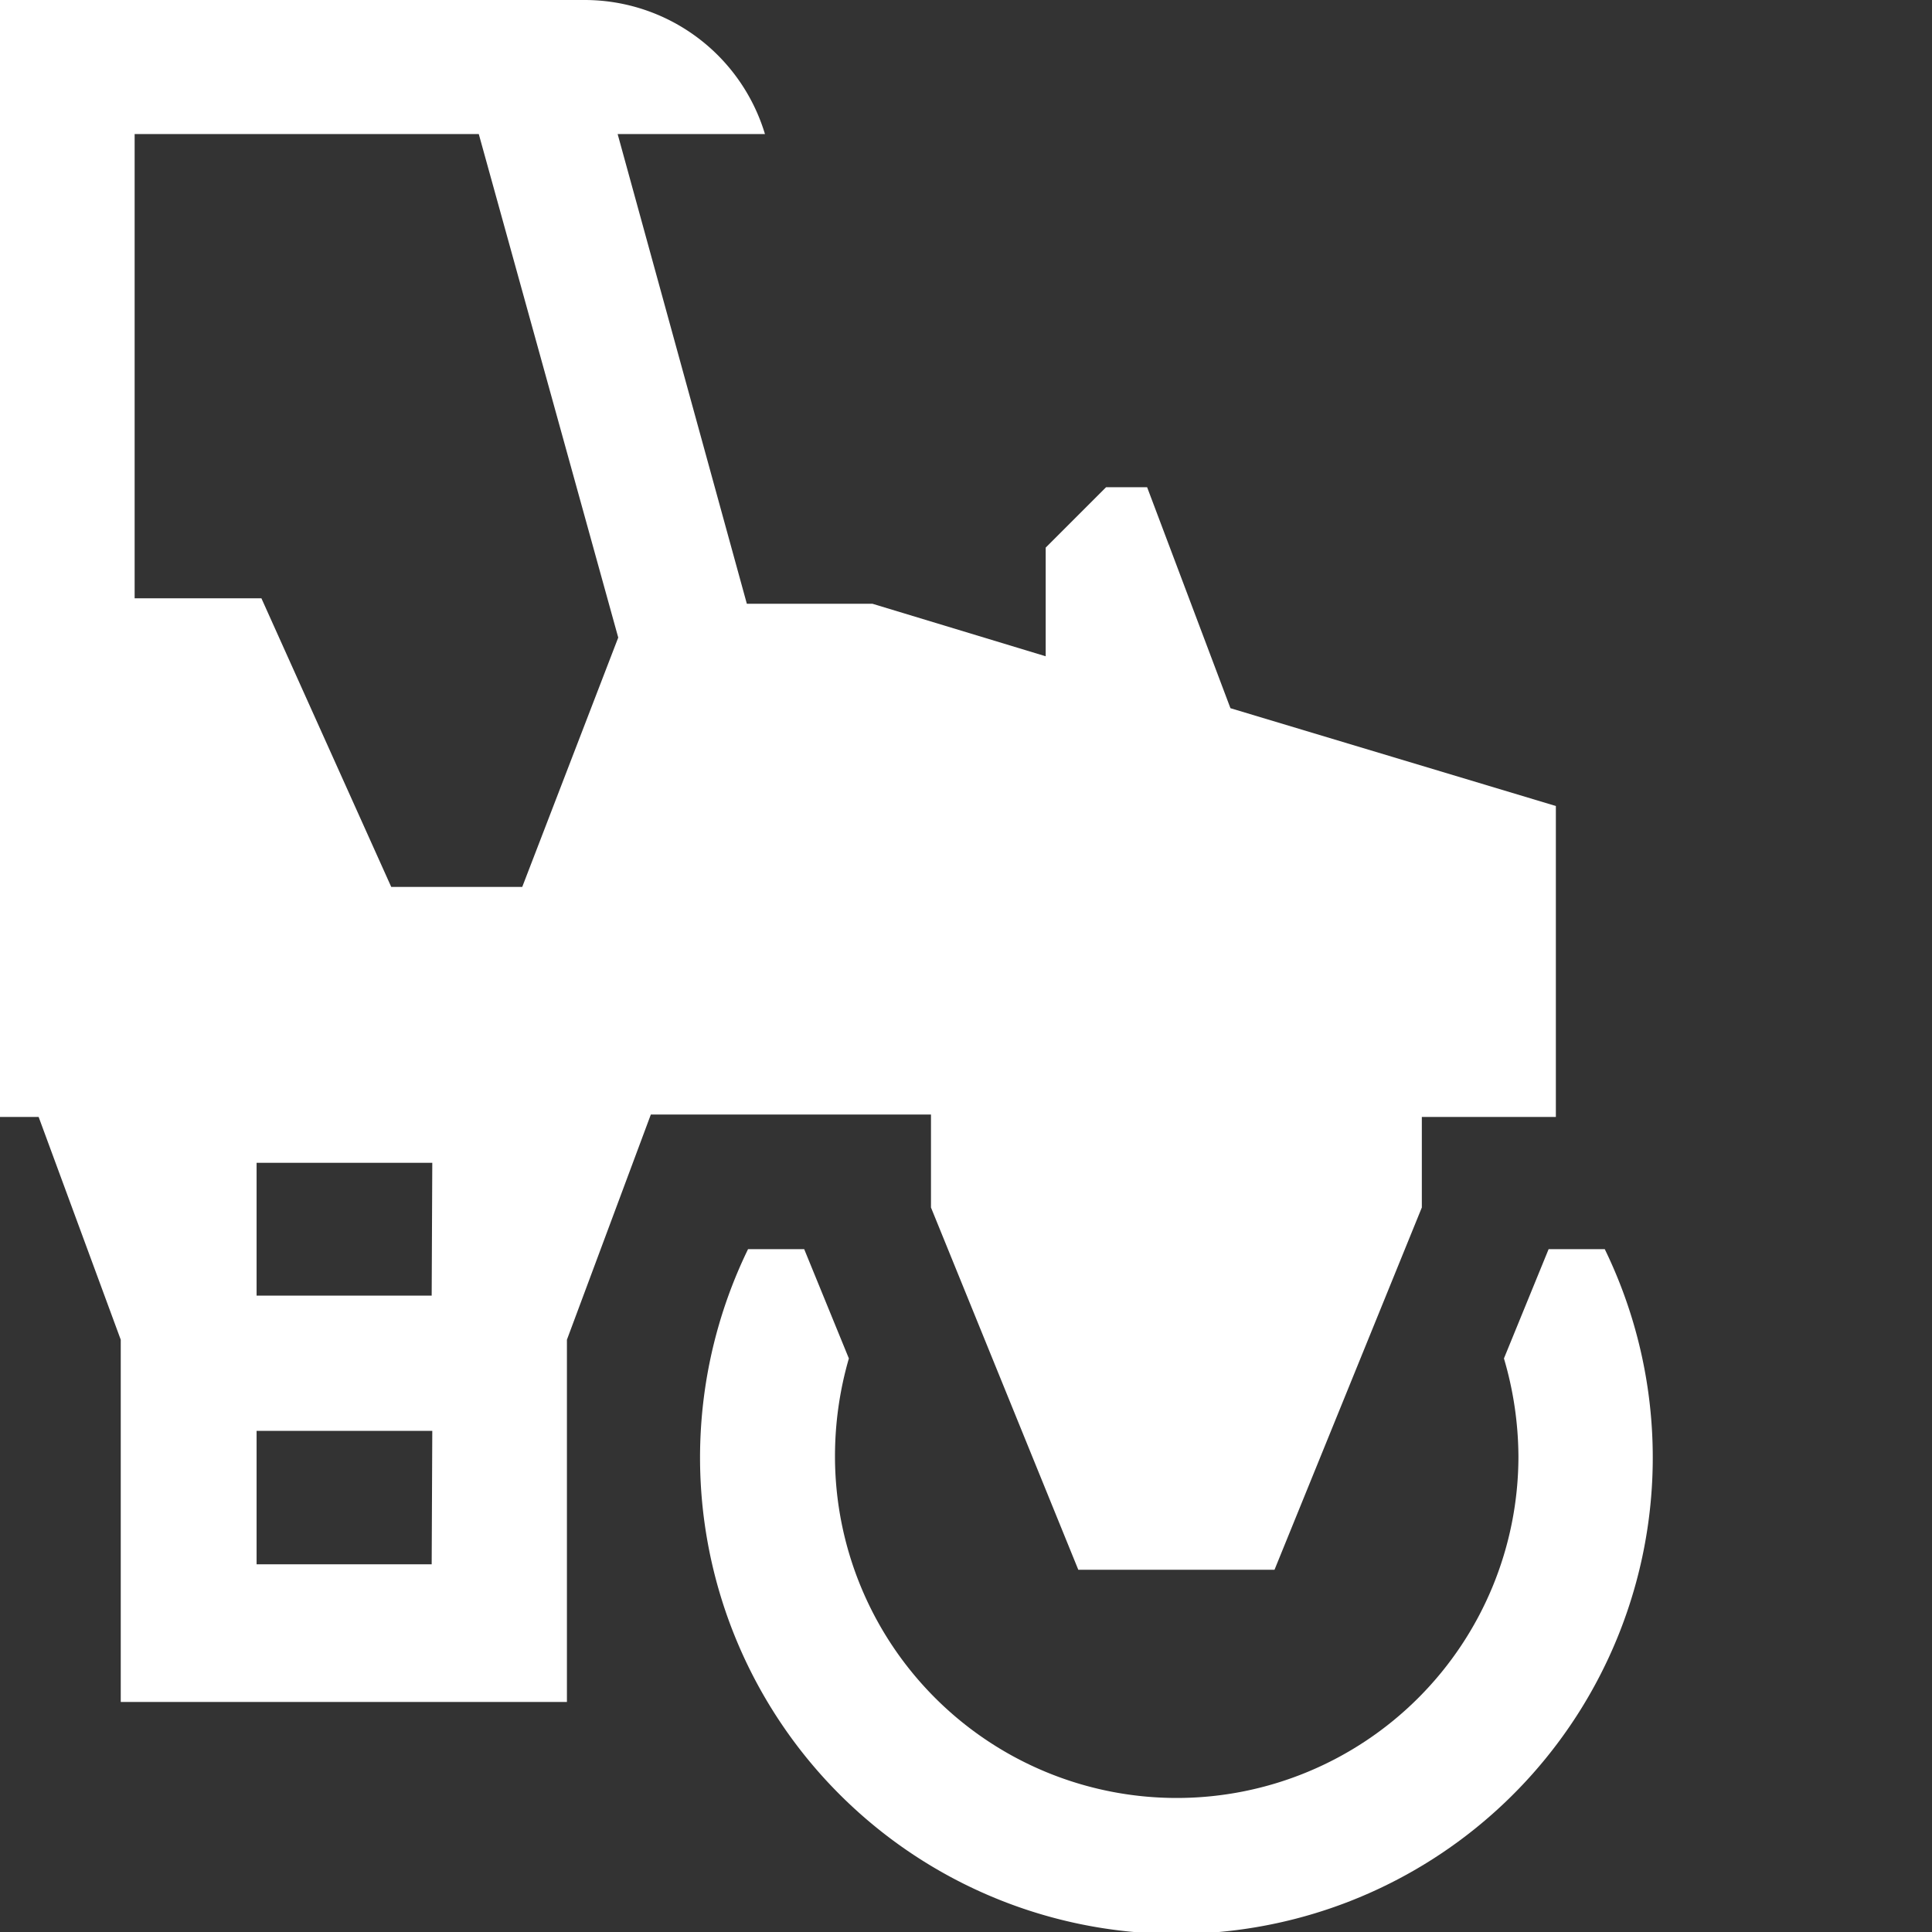
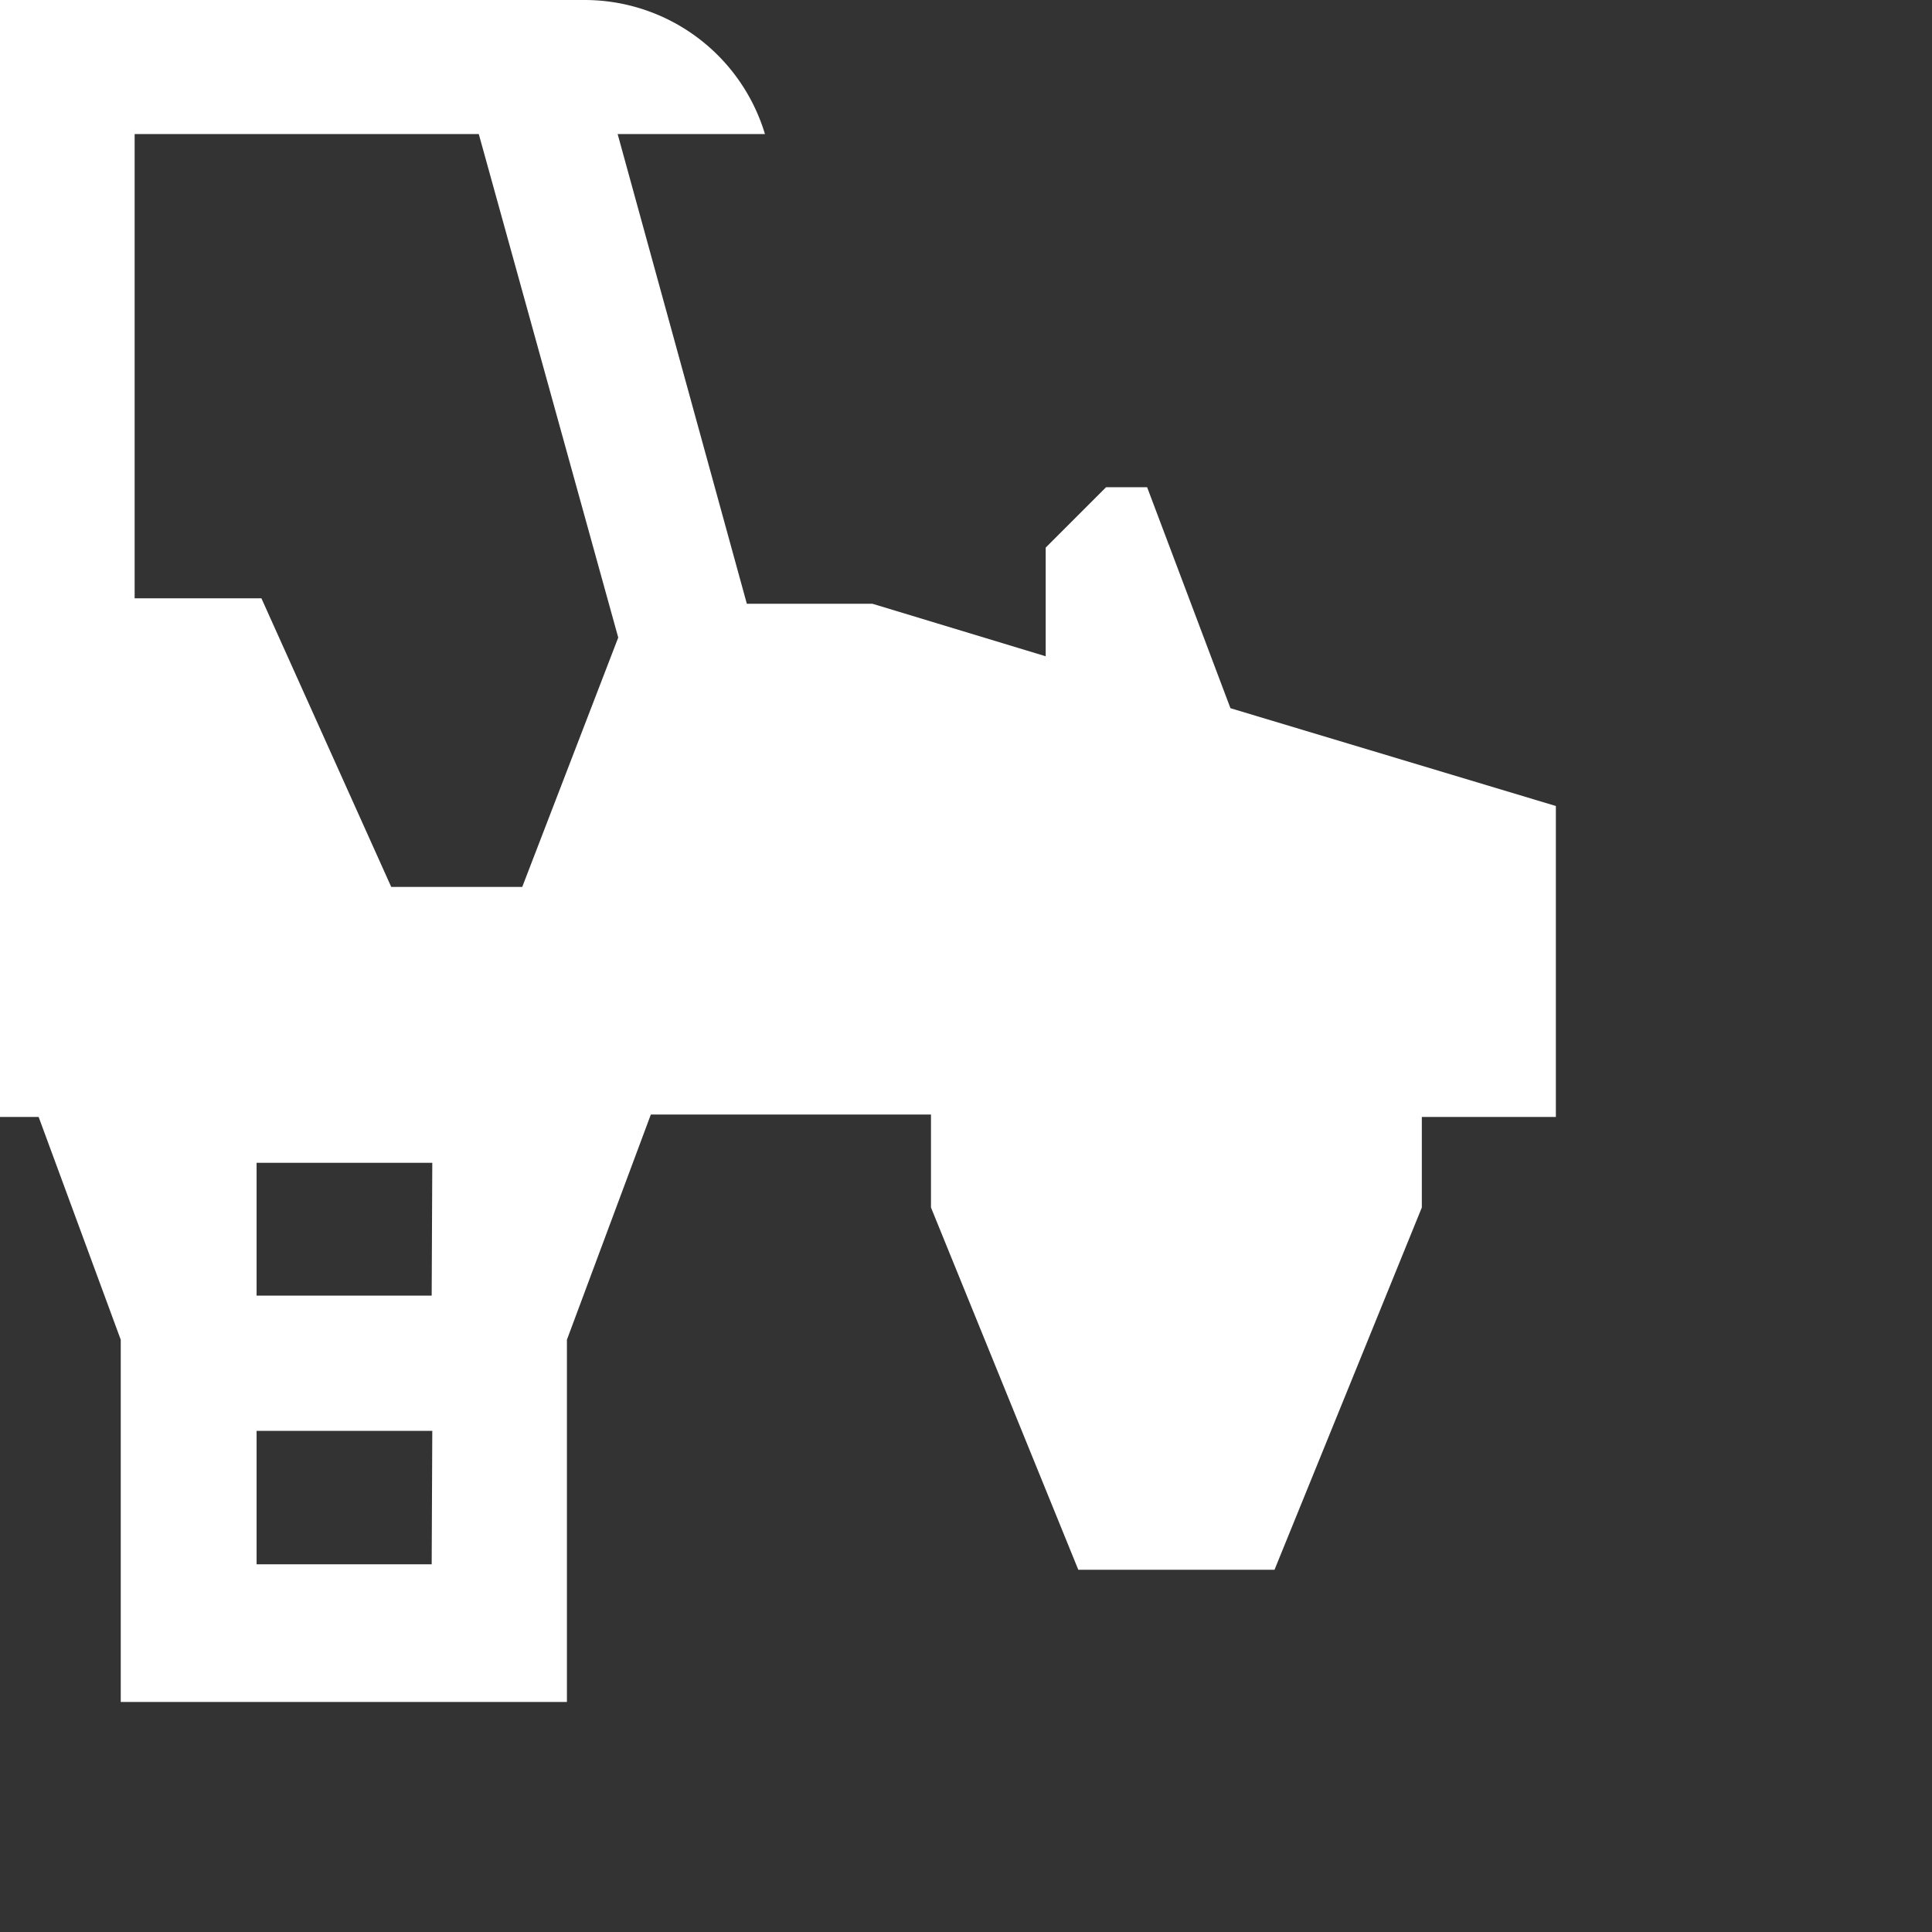
<svg xmlns="http://www.w3.org/2000/svg" id="Calque_1" data-name="Calque 1" viewBox="0 0 32 32">
  <rect x="0" y="0" width="32" height="32" fill="#333333" stroke="none" />
  <defs>
    <style>.cls-1{fill:#fff;}</style>
  </defs>
  <title>CmdSmoothMesh</title>
  <g id="smooth">
-     <path class="cls-1" d="M26.58,20.69h-.93l-.74,1.81a5.82,5.82,0,0,1,.24,1.62,5.66,5.66,0,0,1-11.32,0,5.82,5.82,0,0,1,.23-1.62l-.74-1.81h-.93a7.89,7.89,0,1,0,14.19,0Z" />
    <path class="cls-1" d="M15.42,20l2.44,6h3.25l2.44-6v-1.5h2.22V13.35l-5.39-1.62L19,8.07h-.68l-1,1v1.8L14.45,10v0H12.37L10.23,2.22h2.44A3.12,3.12,0,0,0,9.69,0H-4.65V9.91H-6.37l-8,3.44v5.11h2.22V20l2.45,6h3.24L-4,20v-1.5H.64L2,22.19v6H9.39v-6l1.39-3.73h4.64ZM0,9.91H-2.43V2.22H0Zm7.15,16H4.25V23.7H7.16Zm0-4.45H4.25V19.26H7.16Zm1.5-6.77H6.48L4.33,9.91H2.23V2.22h5.7l2.31,8.34Z" />
  </g>
</svg>